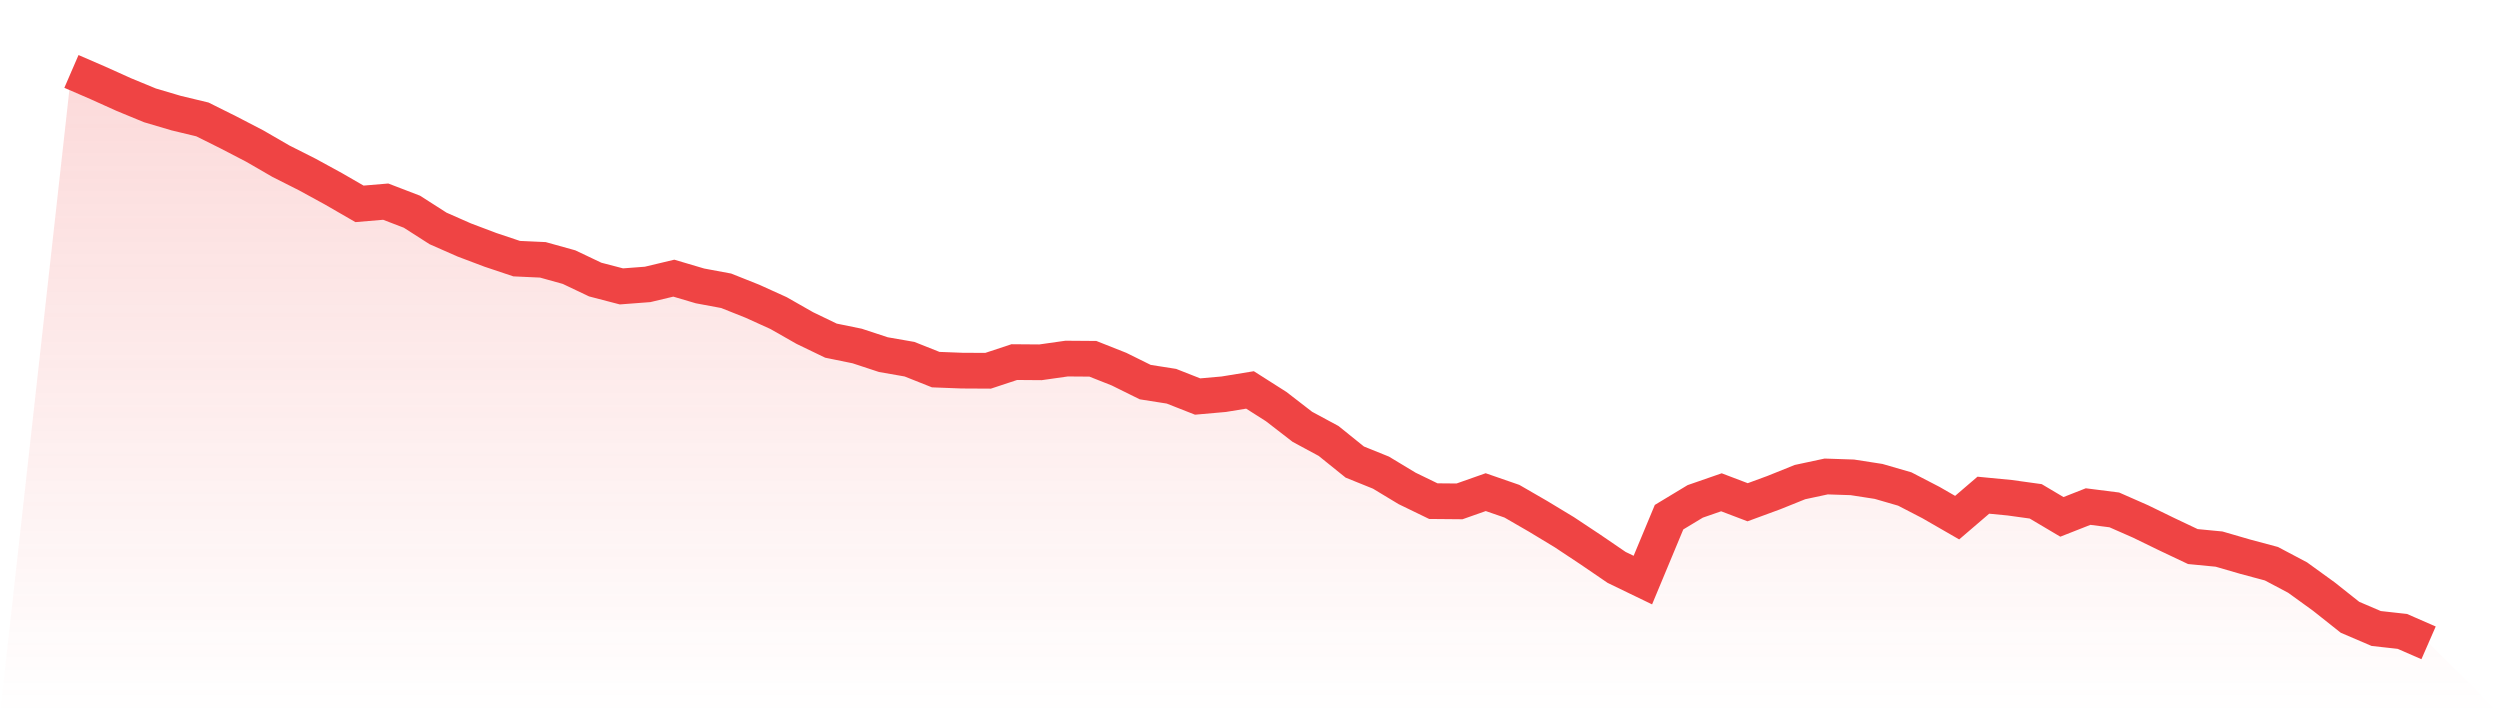
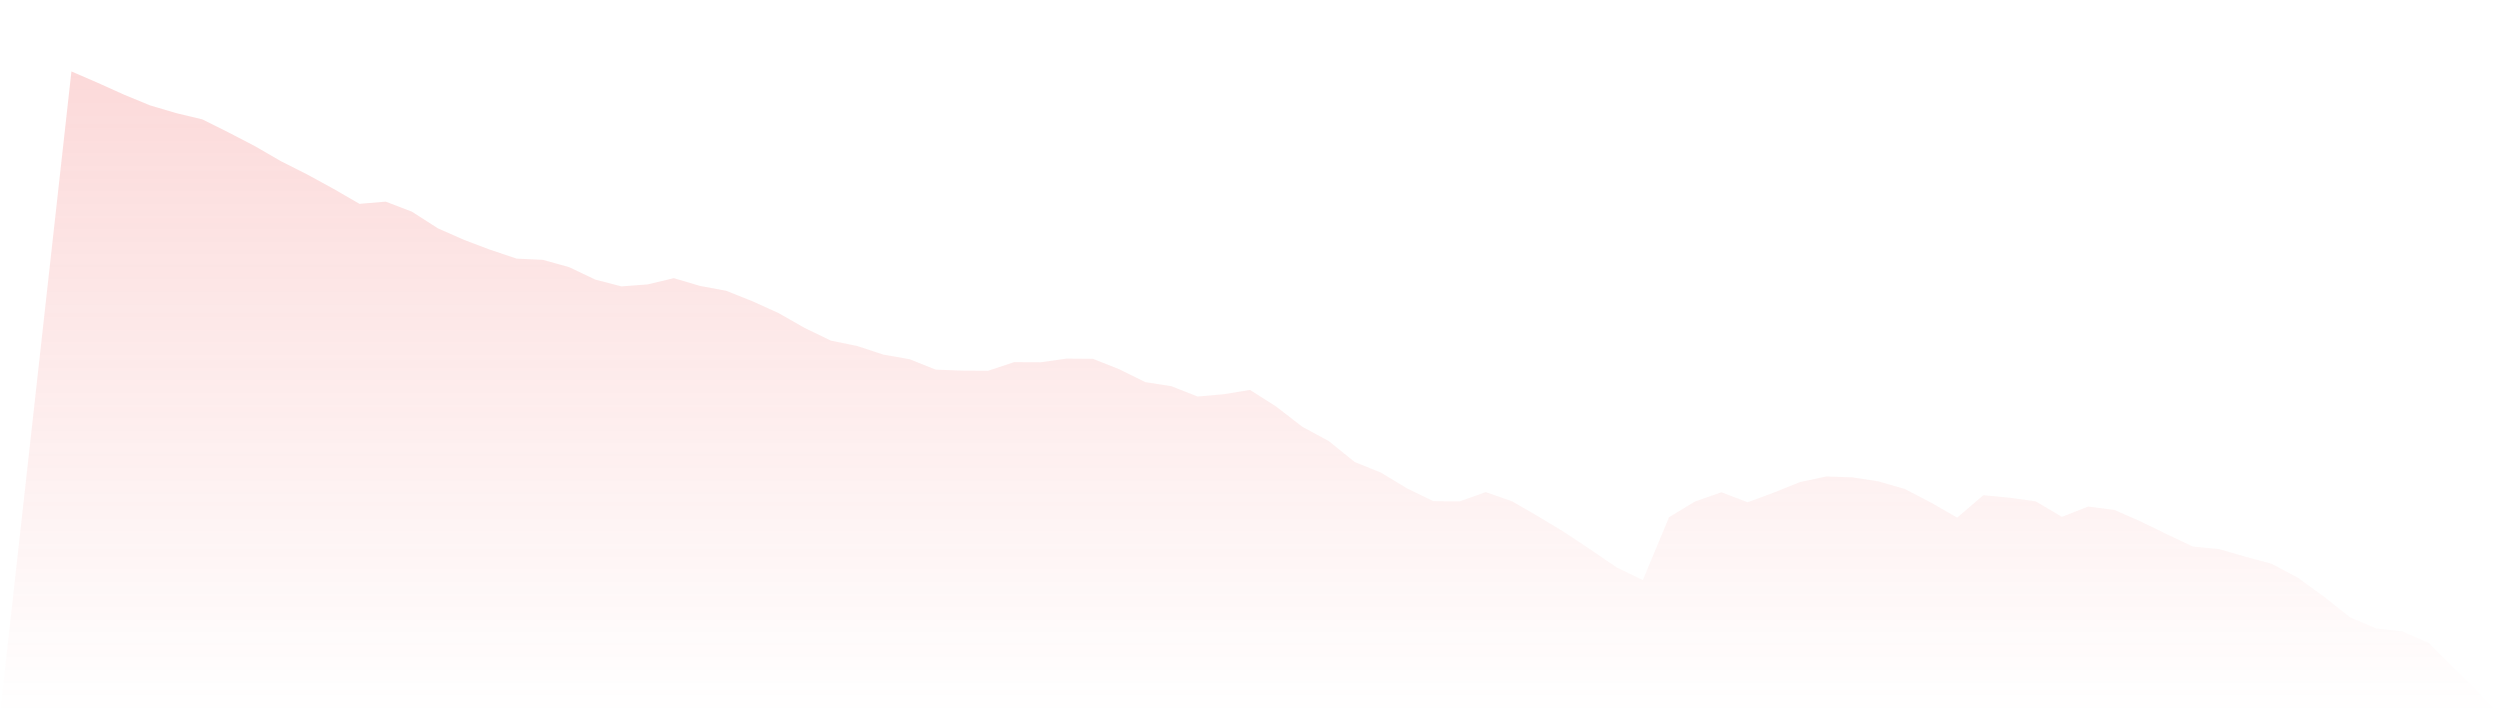
<svg xmlns="http://www.w3.org/2000/svg" viewBox="0 0 140 40">
  <defs>
    <linearGradient id="gradient" x1="0" x2="0" y1="0" y2="1">
      <stop offset="0%" stop-color="#ef4444" stop-opacity="0.2" />
      <stop offset="100%" stop-color="#ef4444" stop-opacity="0" />
    </linearGradient>
  </defs>
  <path d="M4,4 L4,4 L5.467,4.635 L6.933,5.296 L8.4,5.901 L9.867,6.335 L11.333,6.687 L12.8,7.418 L14.267,8.18 L15.733,9.028 L17.2,9.768 L18.667,10.57 L20.133,11.416 L21.6,11.292 L23.067,11.855 L24.533,12.793 L26,13.439 L27.467,13.993 L28.933,14.484 L30.4,14.551 L31.867,14.959 L33.333,15.656 L34.8,16.038 L36.267,15.927 L37.733,15.577 L39.2,16.011 L40.667,16.284 L42.133,16.868 L43.6,17.533 L45.067,18.369 L46.533,19.076 L48,19.376 L49.467,19.859 L50.933,20.115 L52.4,20.699 L53.867,20.755 L55.333,20.763 L56.8,20.278 L58.267,20.289 L59.733,20.081 L61.2,20.092 L62.667,20.673 L64.133,21.398 L65.6,21.629 L67.067,22.206 L68.533,22.076 L70,21.836 L71.467,22.769 L72.933,23.902 L74.4,24.693 L75.867,25.875 L77.333,26.467 L78.8,27.352 L80.267,28.064 L81.733,28.077 L83.2,27.56 L84.667,28.068 L86.133,28.915 L87.6,29.802 L89.067,30.775 L90.533,31.776 L92,32.485 L93.467,28.962 L94.933,28.077 L96.4,27.568 L97.867,28.126 L99.333,27.587 L100.8,26.997 L102.267,26.683 L103.733,26.732 L105.2,26.959 L106.667,27.384 L108.133,28.143 L109.6,28.988 L111.067,27.731 L112.533,27.872 L114,28.075 L115.467,28.945 L116.933,28.368 L118.4,28.554 L119.867,29.199 L121.333,29.913 L122.8,30.608 L124.267,30.749 L125.733,31.175 L127.2,31.568 L128.667,32.344 L130.133,33.405 L131.6,34.568 L133.067,35.196 L134.533,35.359 L136,36 L140,40 L0,40 z" fill="url(#gradient)" />
-   <path d="M4,4 L4,4 L5.467,4.635 L6.933,5.296 L8.4,5.901 L9.867,6.335 L11.333,6.687 L12.8,7.418 L14.267,8.18 L15.733,9.028 L17.2,9.768 L18.667,10.57 L20.133,11.416 L21.6,11.292 L23.067,11.855 L24.533,12.793 L26,13.439 L27.467,13.993 L28.933,14.484 L30.4,14.551 L31.867,14.959 L33.333,15.656 L34.8,16.038 L36.267,15.927 L37.733,15.577 L39.2,16.011 L40.667,16.284 L42.133,16.868 L43.6,17.533 L45.067,18.369 L46.533,19.076 L48,19.376 L49.467,19.859 L50.933,20.115 L52.4,20.699 L53.867,20.755 L55.333,20.763 L56.8,20.278 L58.267,20.289 L59.733,20.081 L61.2,20.092 L62.667,20.673 L64.133,21.398 L65.6,21.629 L67.067,22.206 L68.533,22.076 L70,21.836 L71.467,22.769 L72.933,23.902 L74.4,24.693 L75.867,25.875 L77.333,26.467 L78.8,27.352 L80.267,28.064 L81.733,28.077 L83.2,27.56 L84.667,28.068 L86.133,28.915 L87.6,29.802 L89.067,30.775 L90.533,31.776 L92,32.485 L93.467,28.962 L94.933,28.077 L96.4,27.568 L97.867,28.126 L99.333,27.587 L100.8,26.997 L102.267,26.683 L103.733,26.732 L105.2,26.959 L106.667,27.384 L108.133,28.143 L109.6,28.988 L111.067,27.731 L112.533,27.872 L114,28.075 L115.467,28.945 L116.933,28.368 L118.4,28.554 L119.867,29.199 L121.333,29.913 L122.8,30.608 L124.267,30.749 L125.733,31.175 L127.2,31.568 L128.667,32.344 L130.133,33.405 L131.6,34.568 L133.067,35.196 L134.533,35.359 L136,36" fill="none" stroke="#ef4444" stroke-width="2" />
</svg>